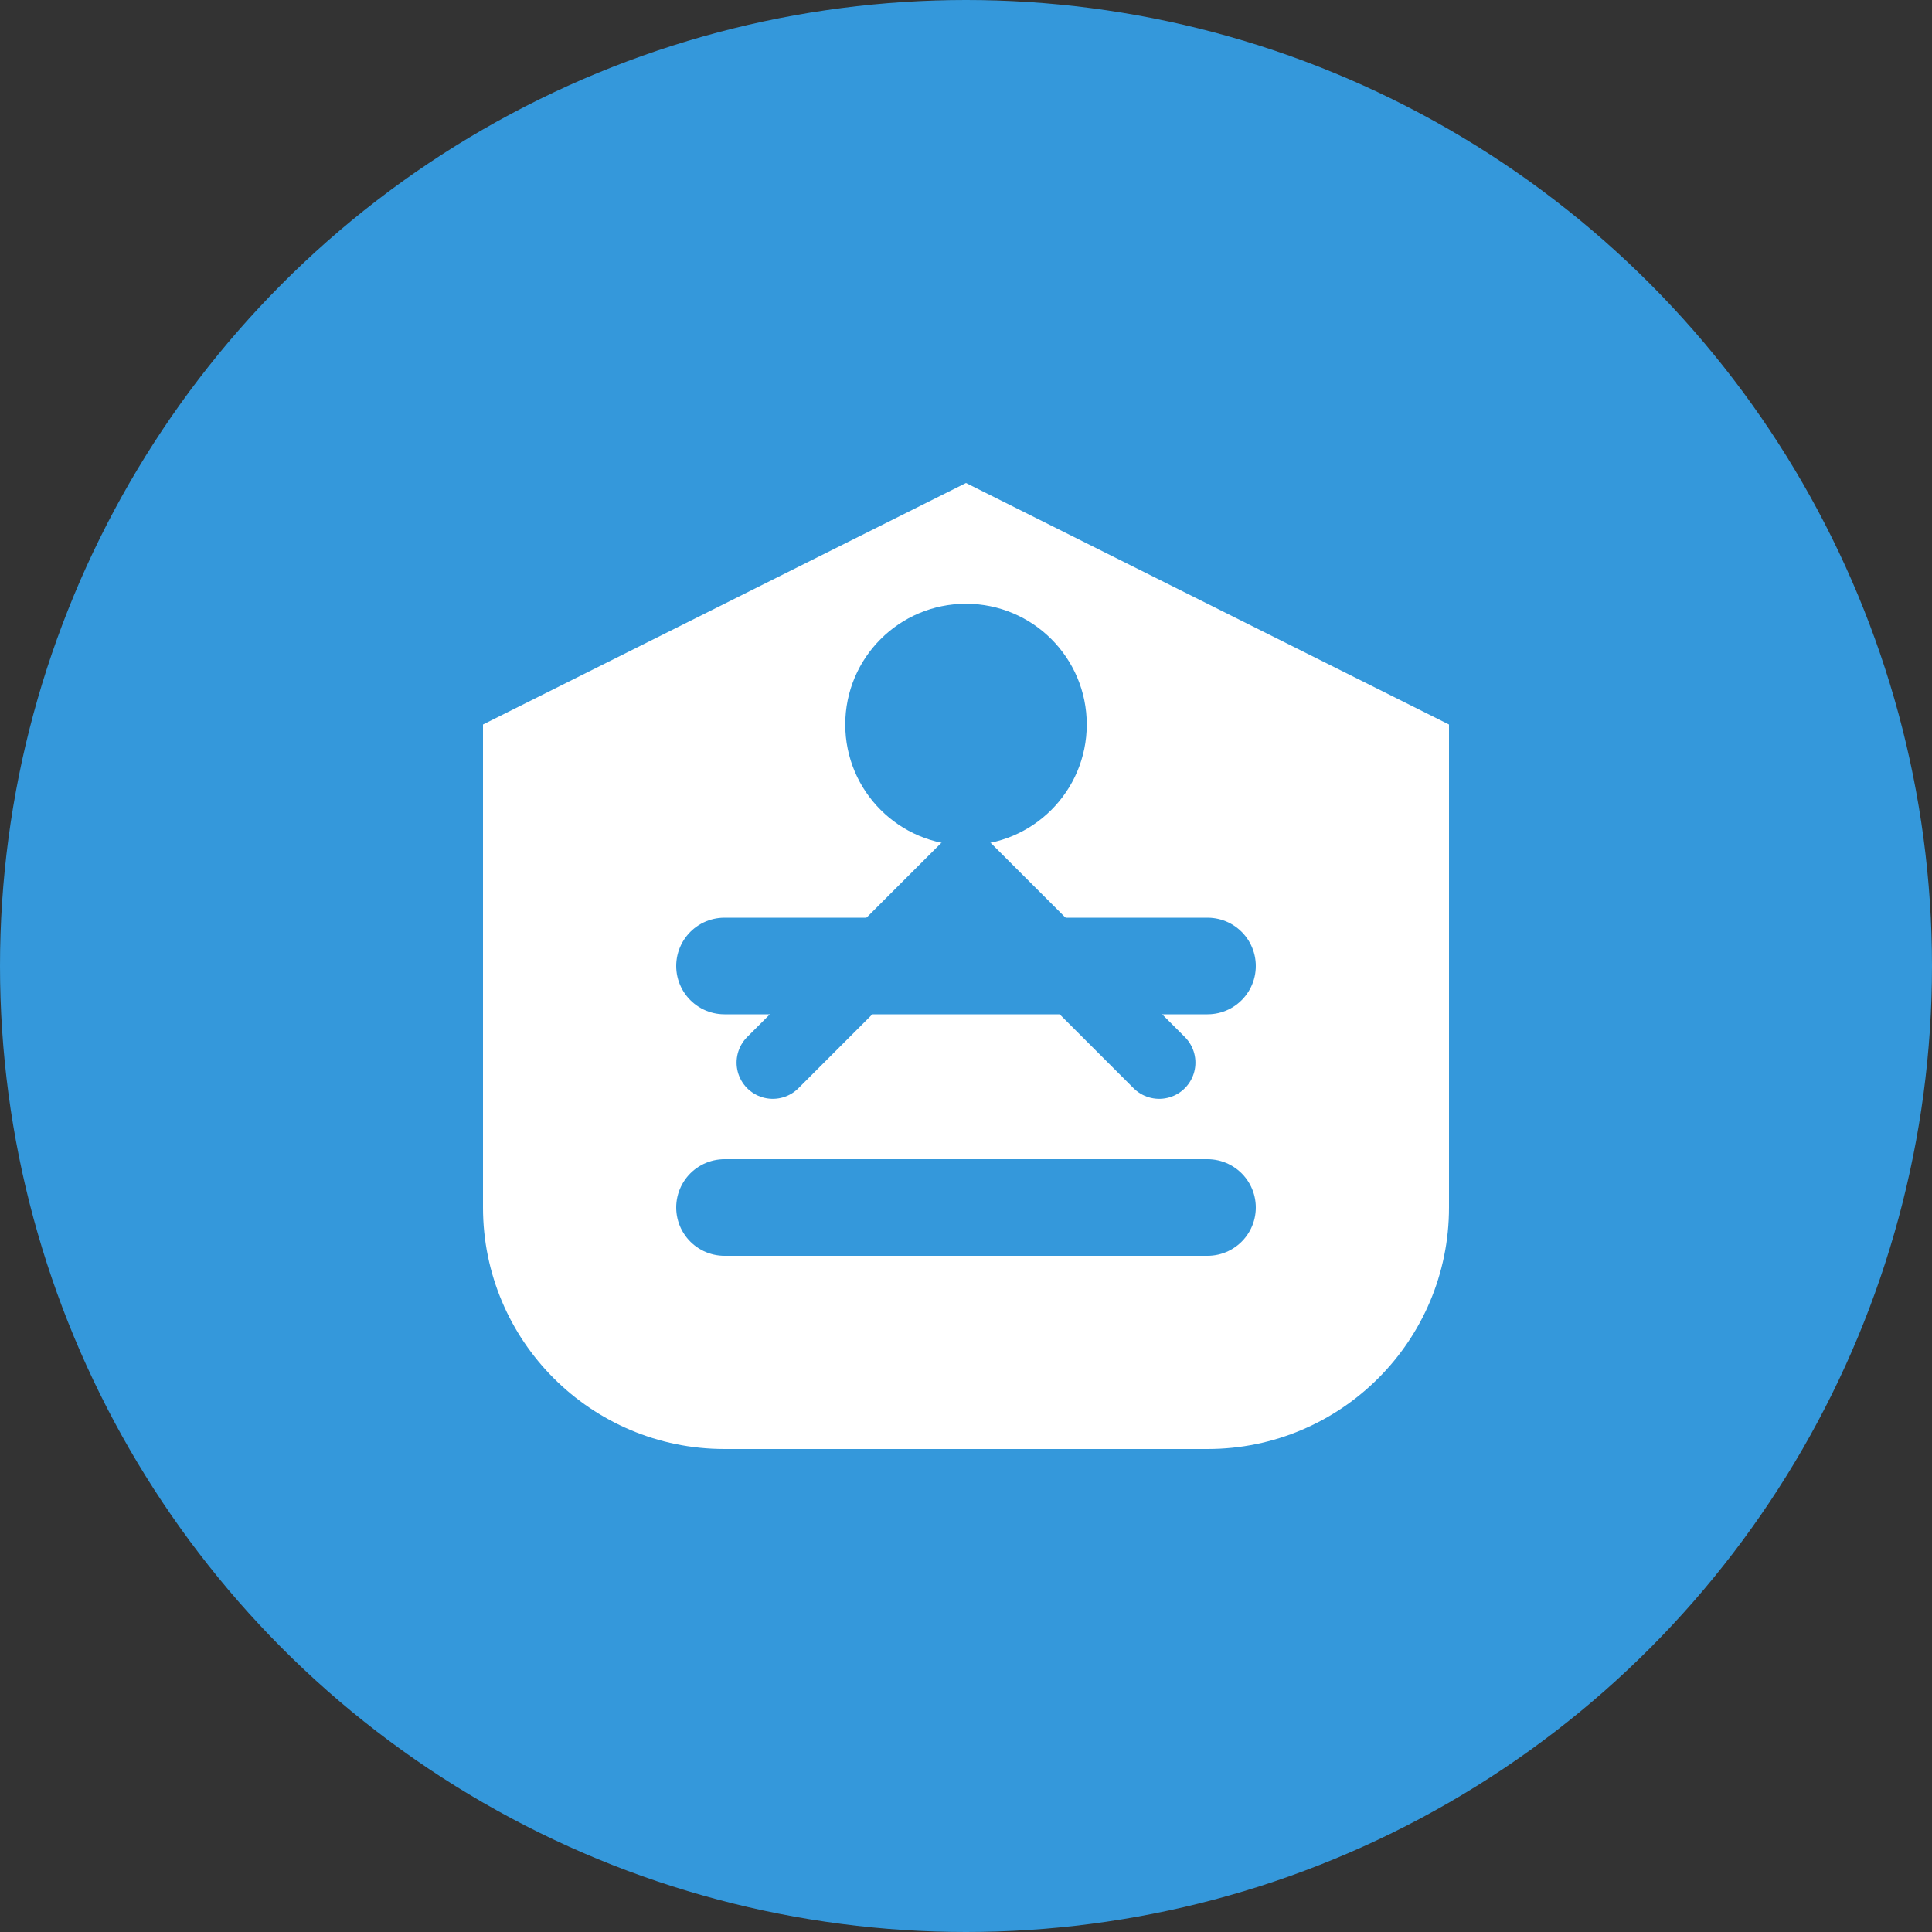
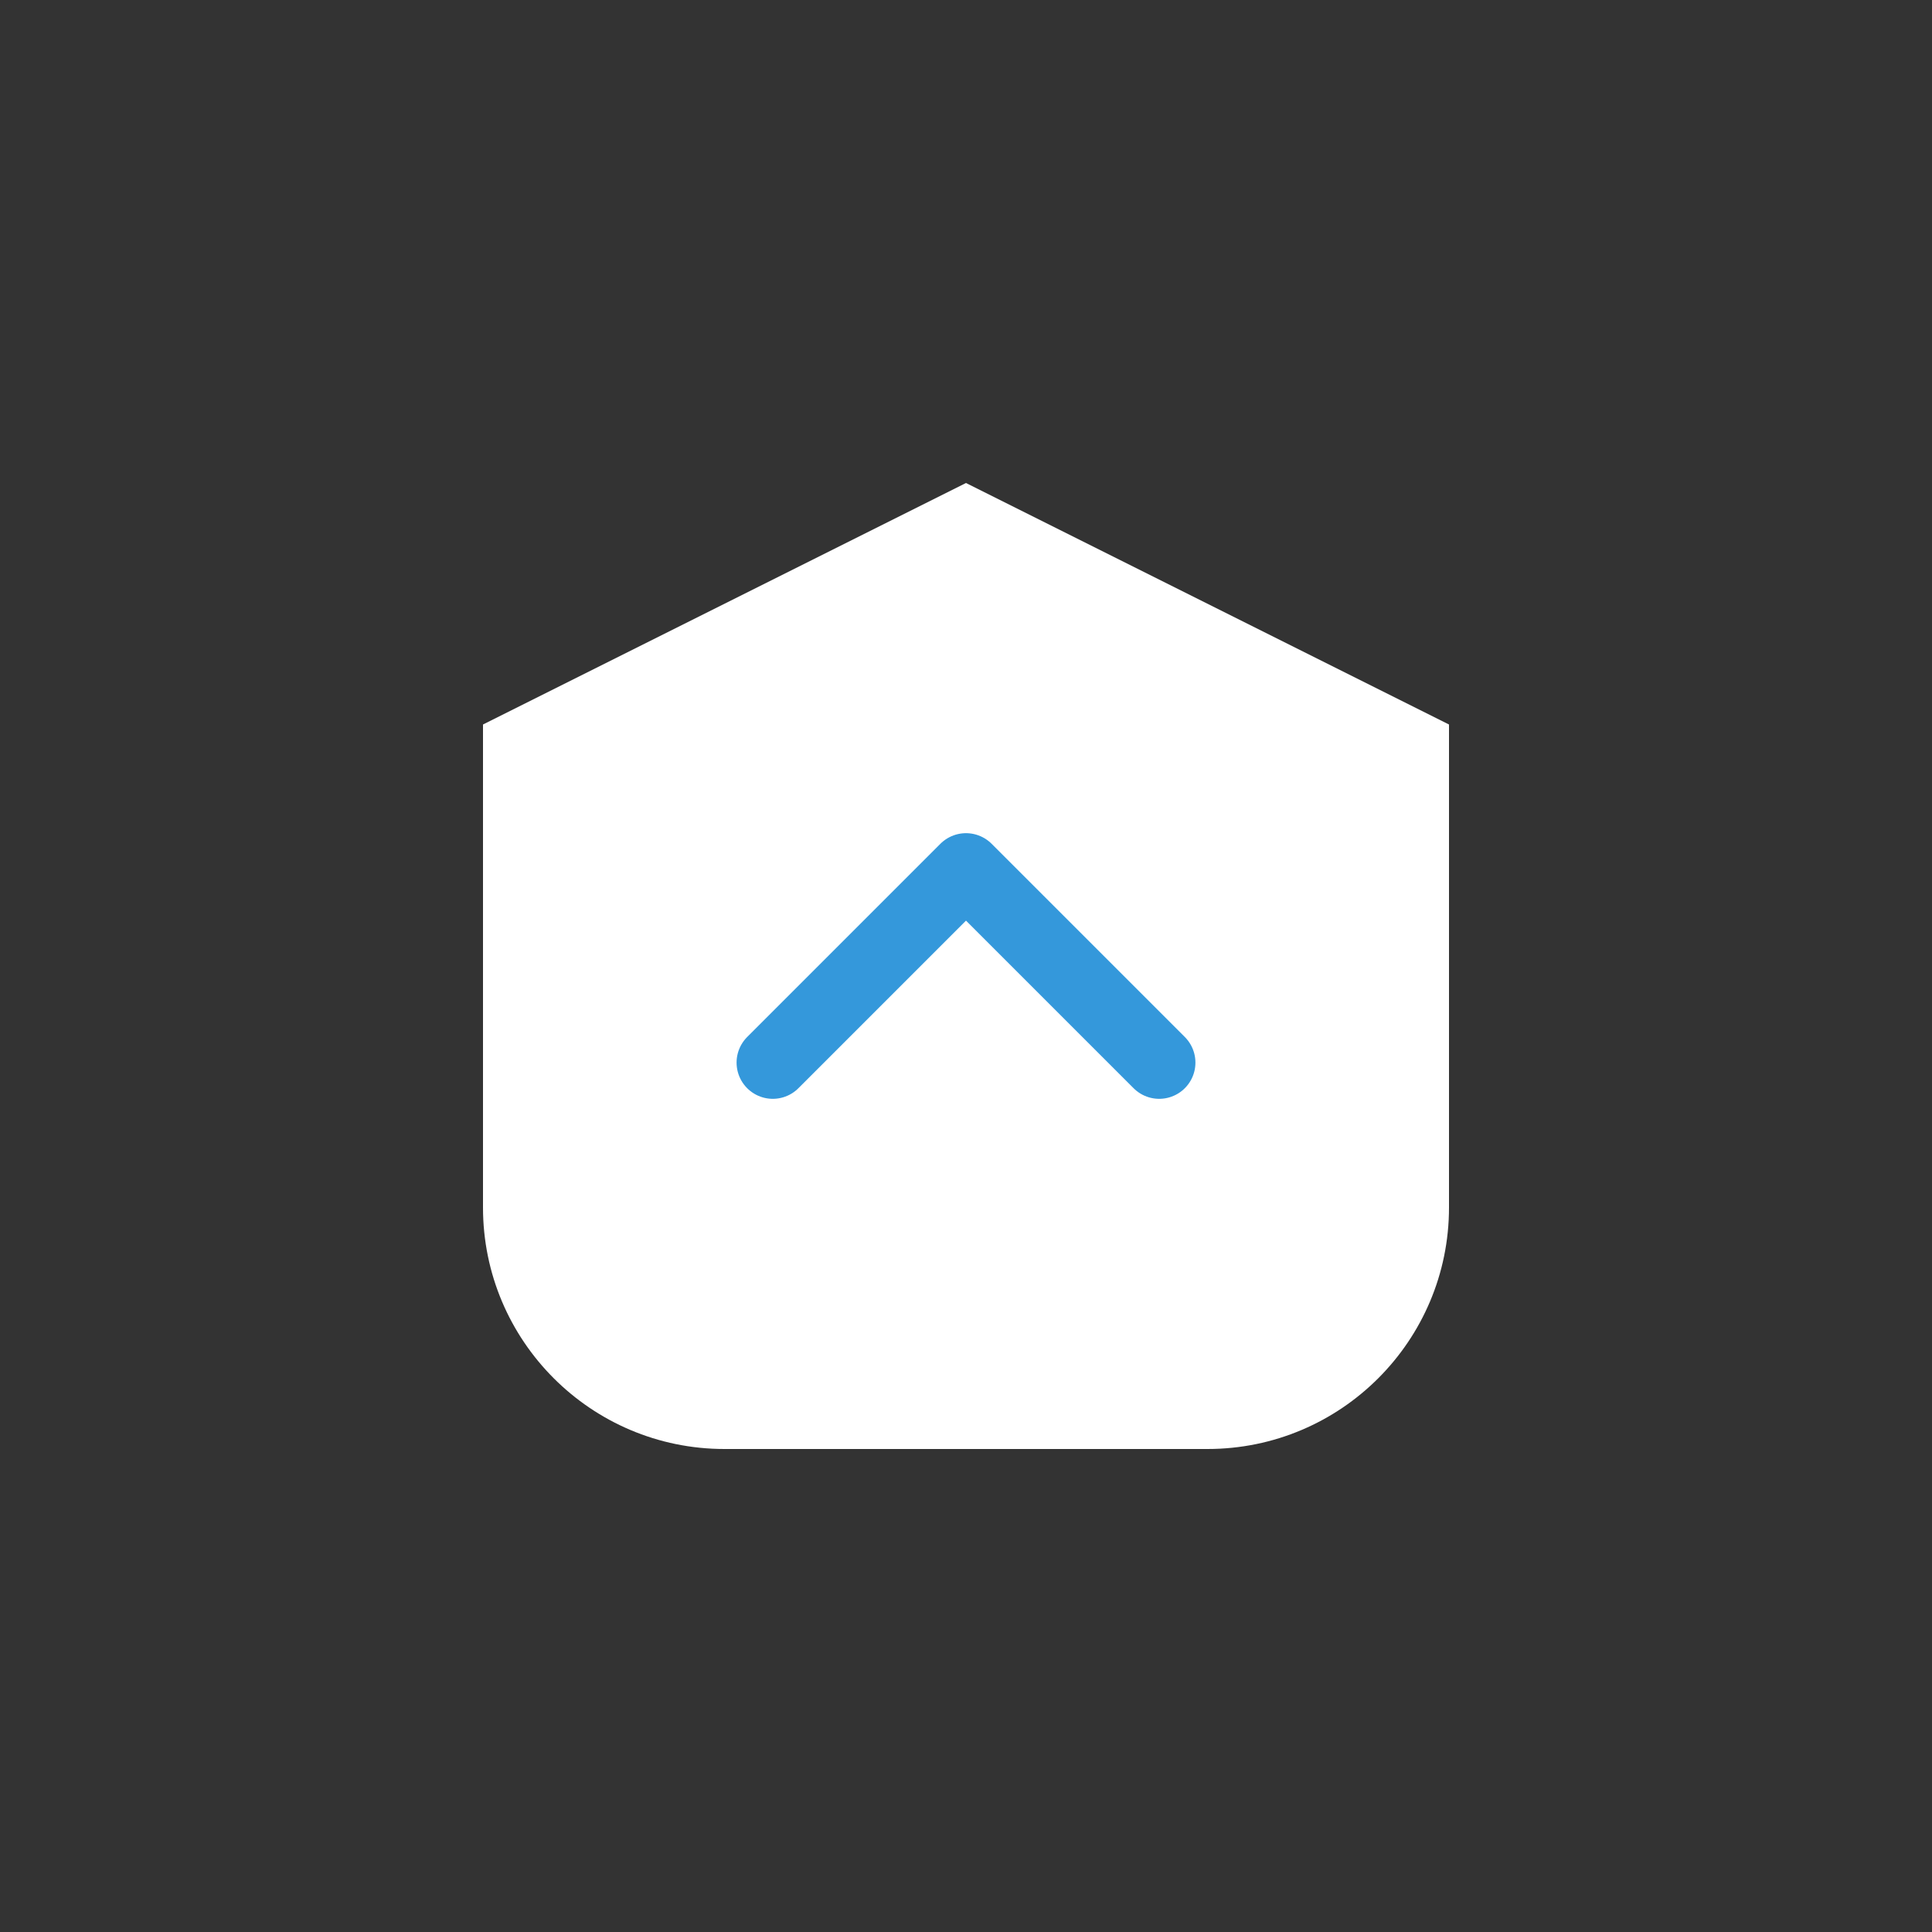
<svg xmlns="http://www.w3.org/2000/svg" width="40" height="40" viewBox="0 0 40 40" fill="none">
  <rect x="0" y="0" width="40" height="40" fill="#333333" stroke="none" />
-   <circle cx="20" cy="20" r="20" fill="#3498db" />
  <path d="M10 15L20 10L30 15V25C30 27.761 27.761 30 25 30H15C12.239 30 10 27.761 10 25V15Z" fill="#ffffff" />
-   <path d="M15 20H25M15 25H25" stroke="#3498db" stroke-width="2" stroke-linecap="round" />
-   <circle cx="20" cy="15" r="2.5" fill="#3498db" />
  <path d="M16 22L20 18L24 22" stroke="#3498db" stroke-width="1.5" stroke-linecap="round" stroke-linejoin="round" />
</svg>